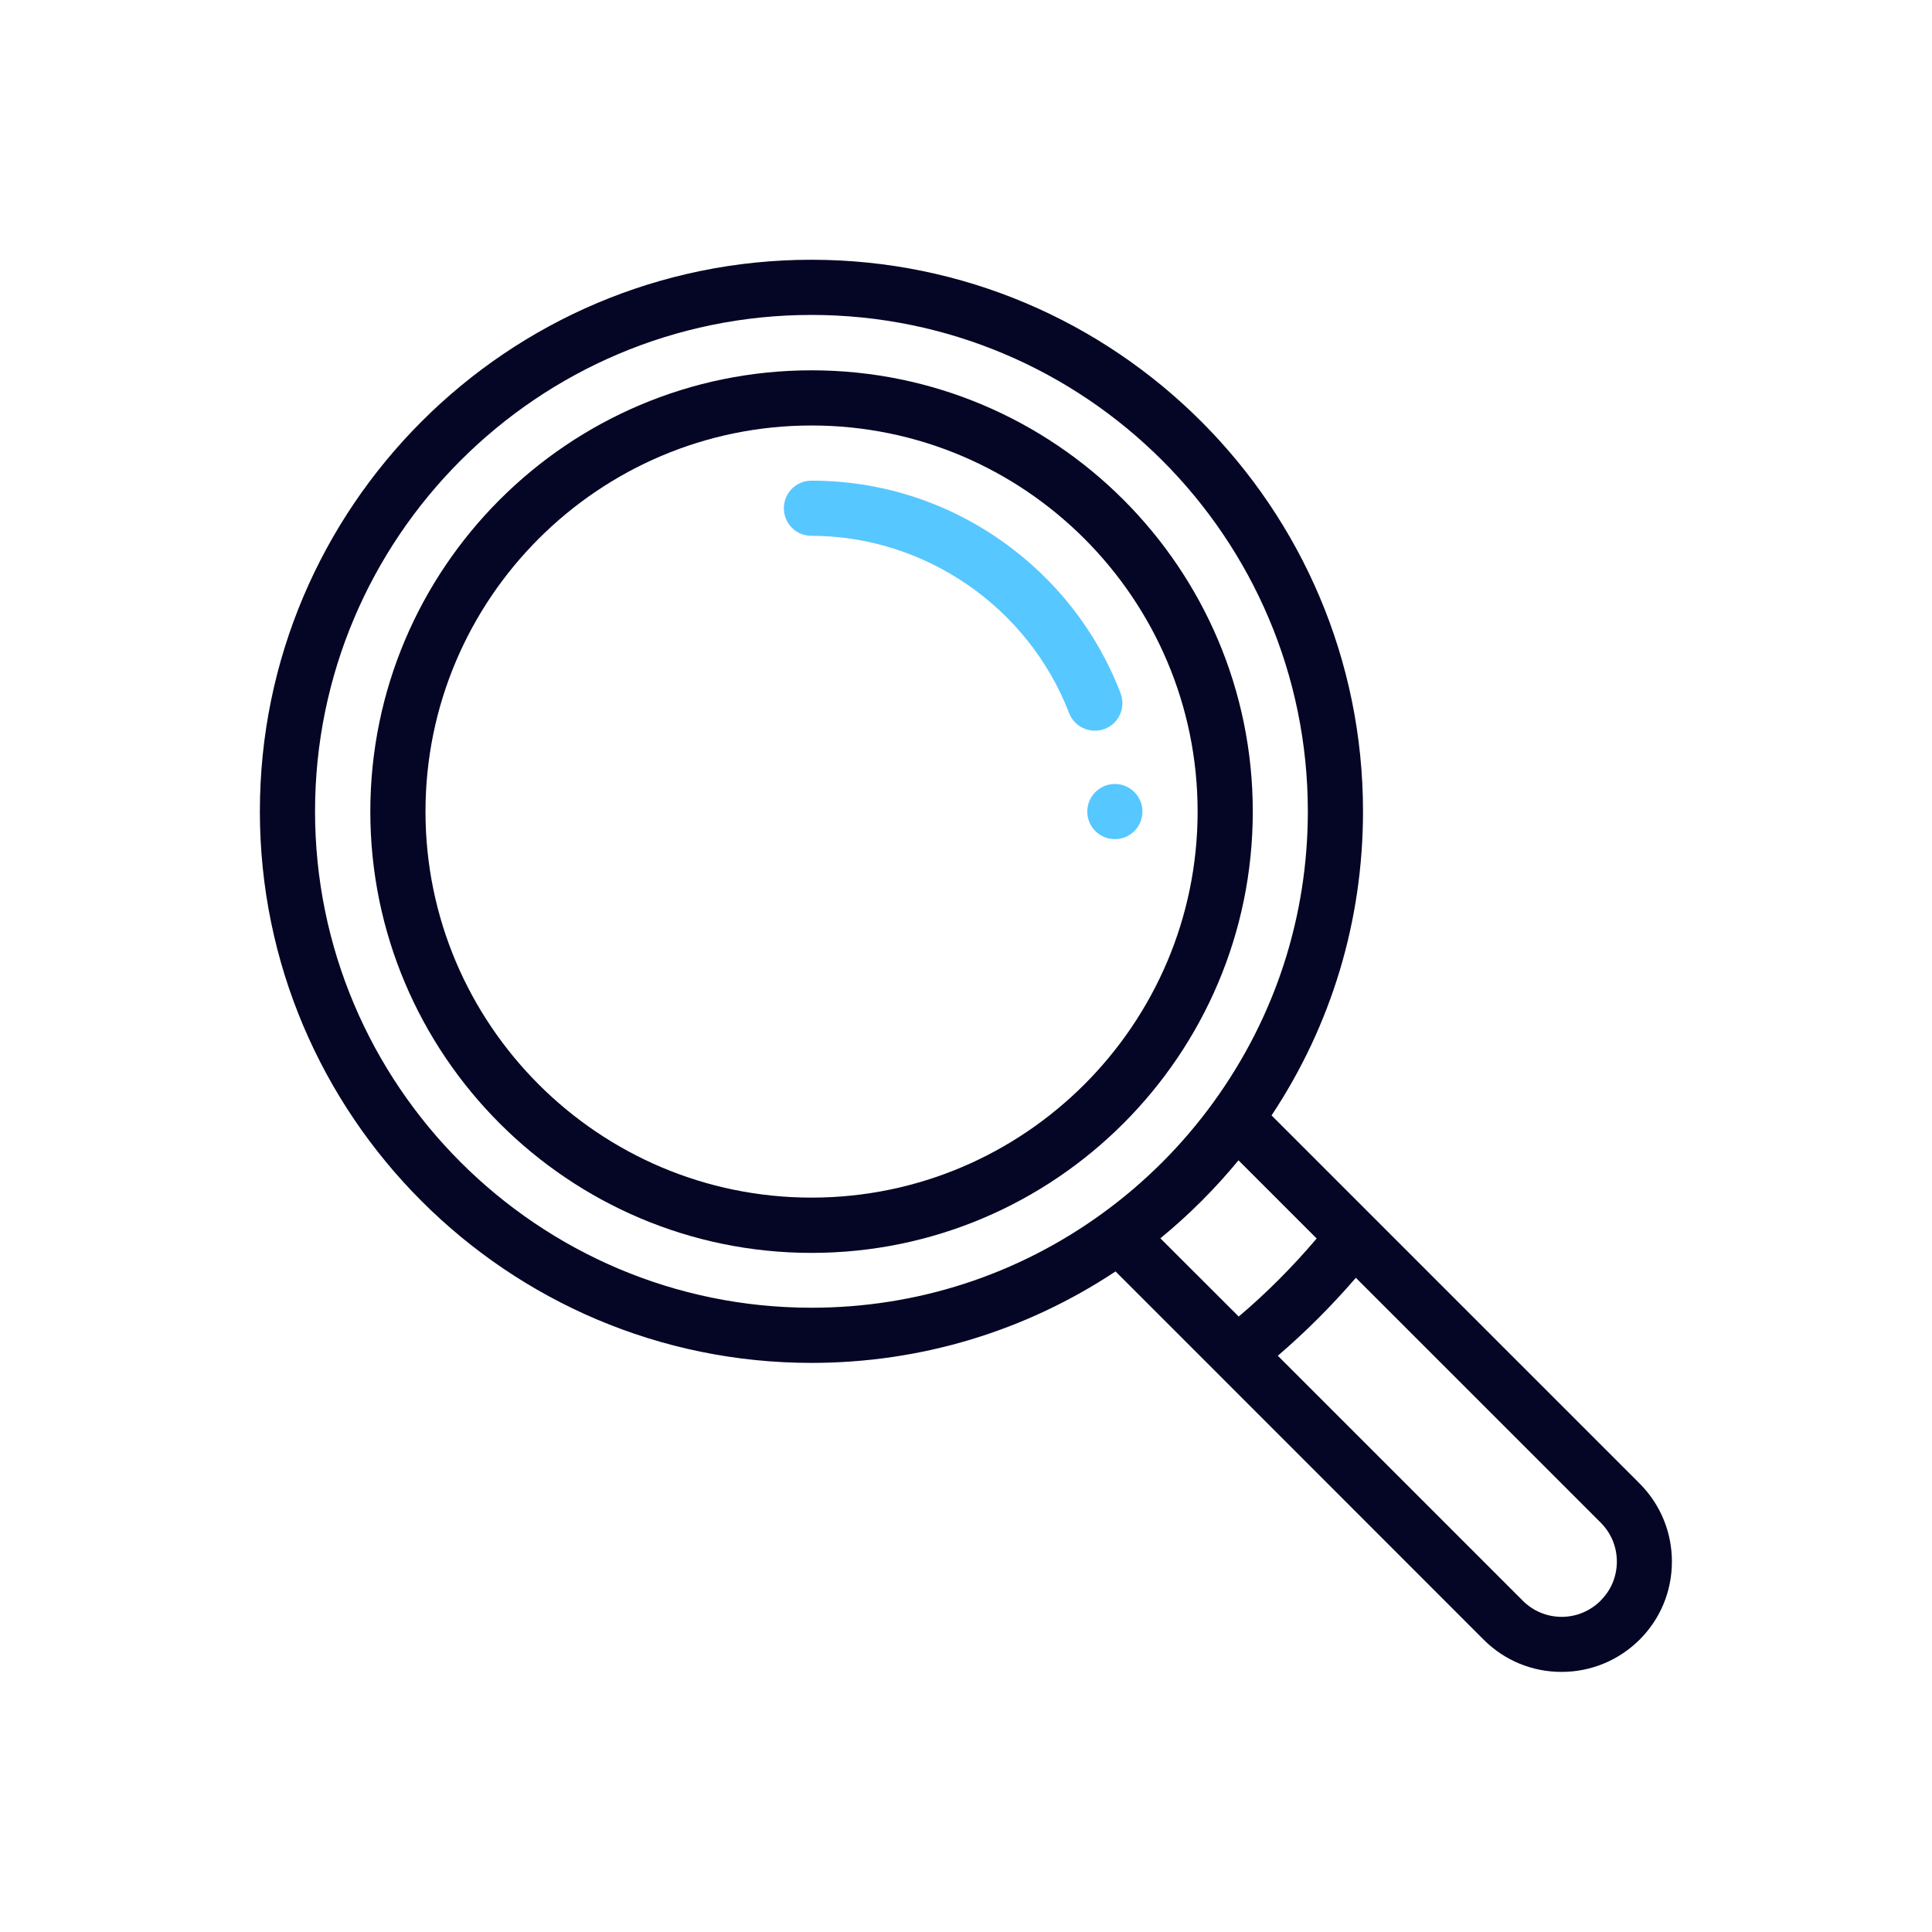
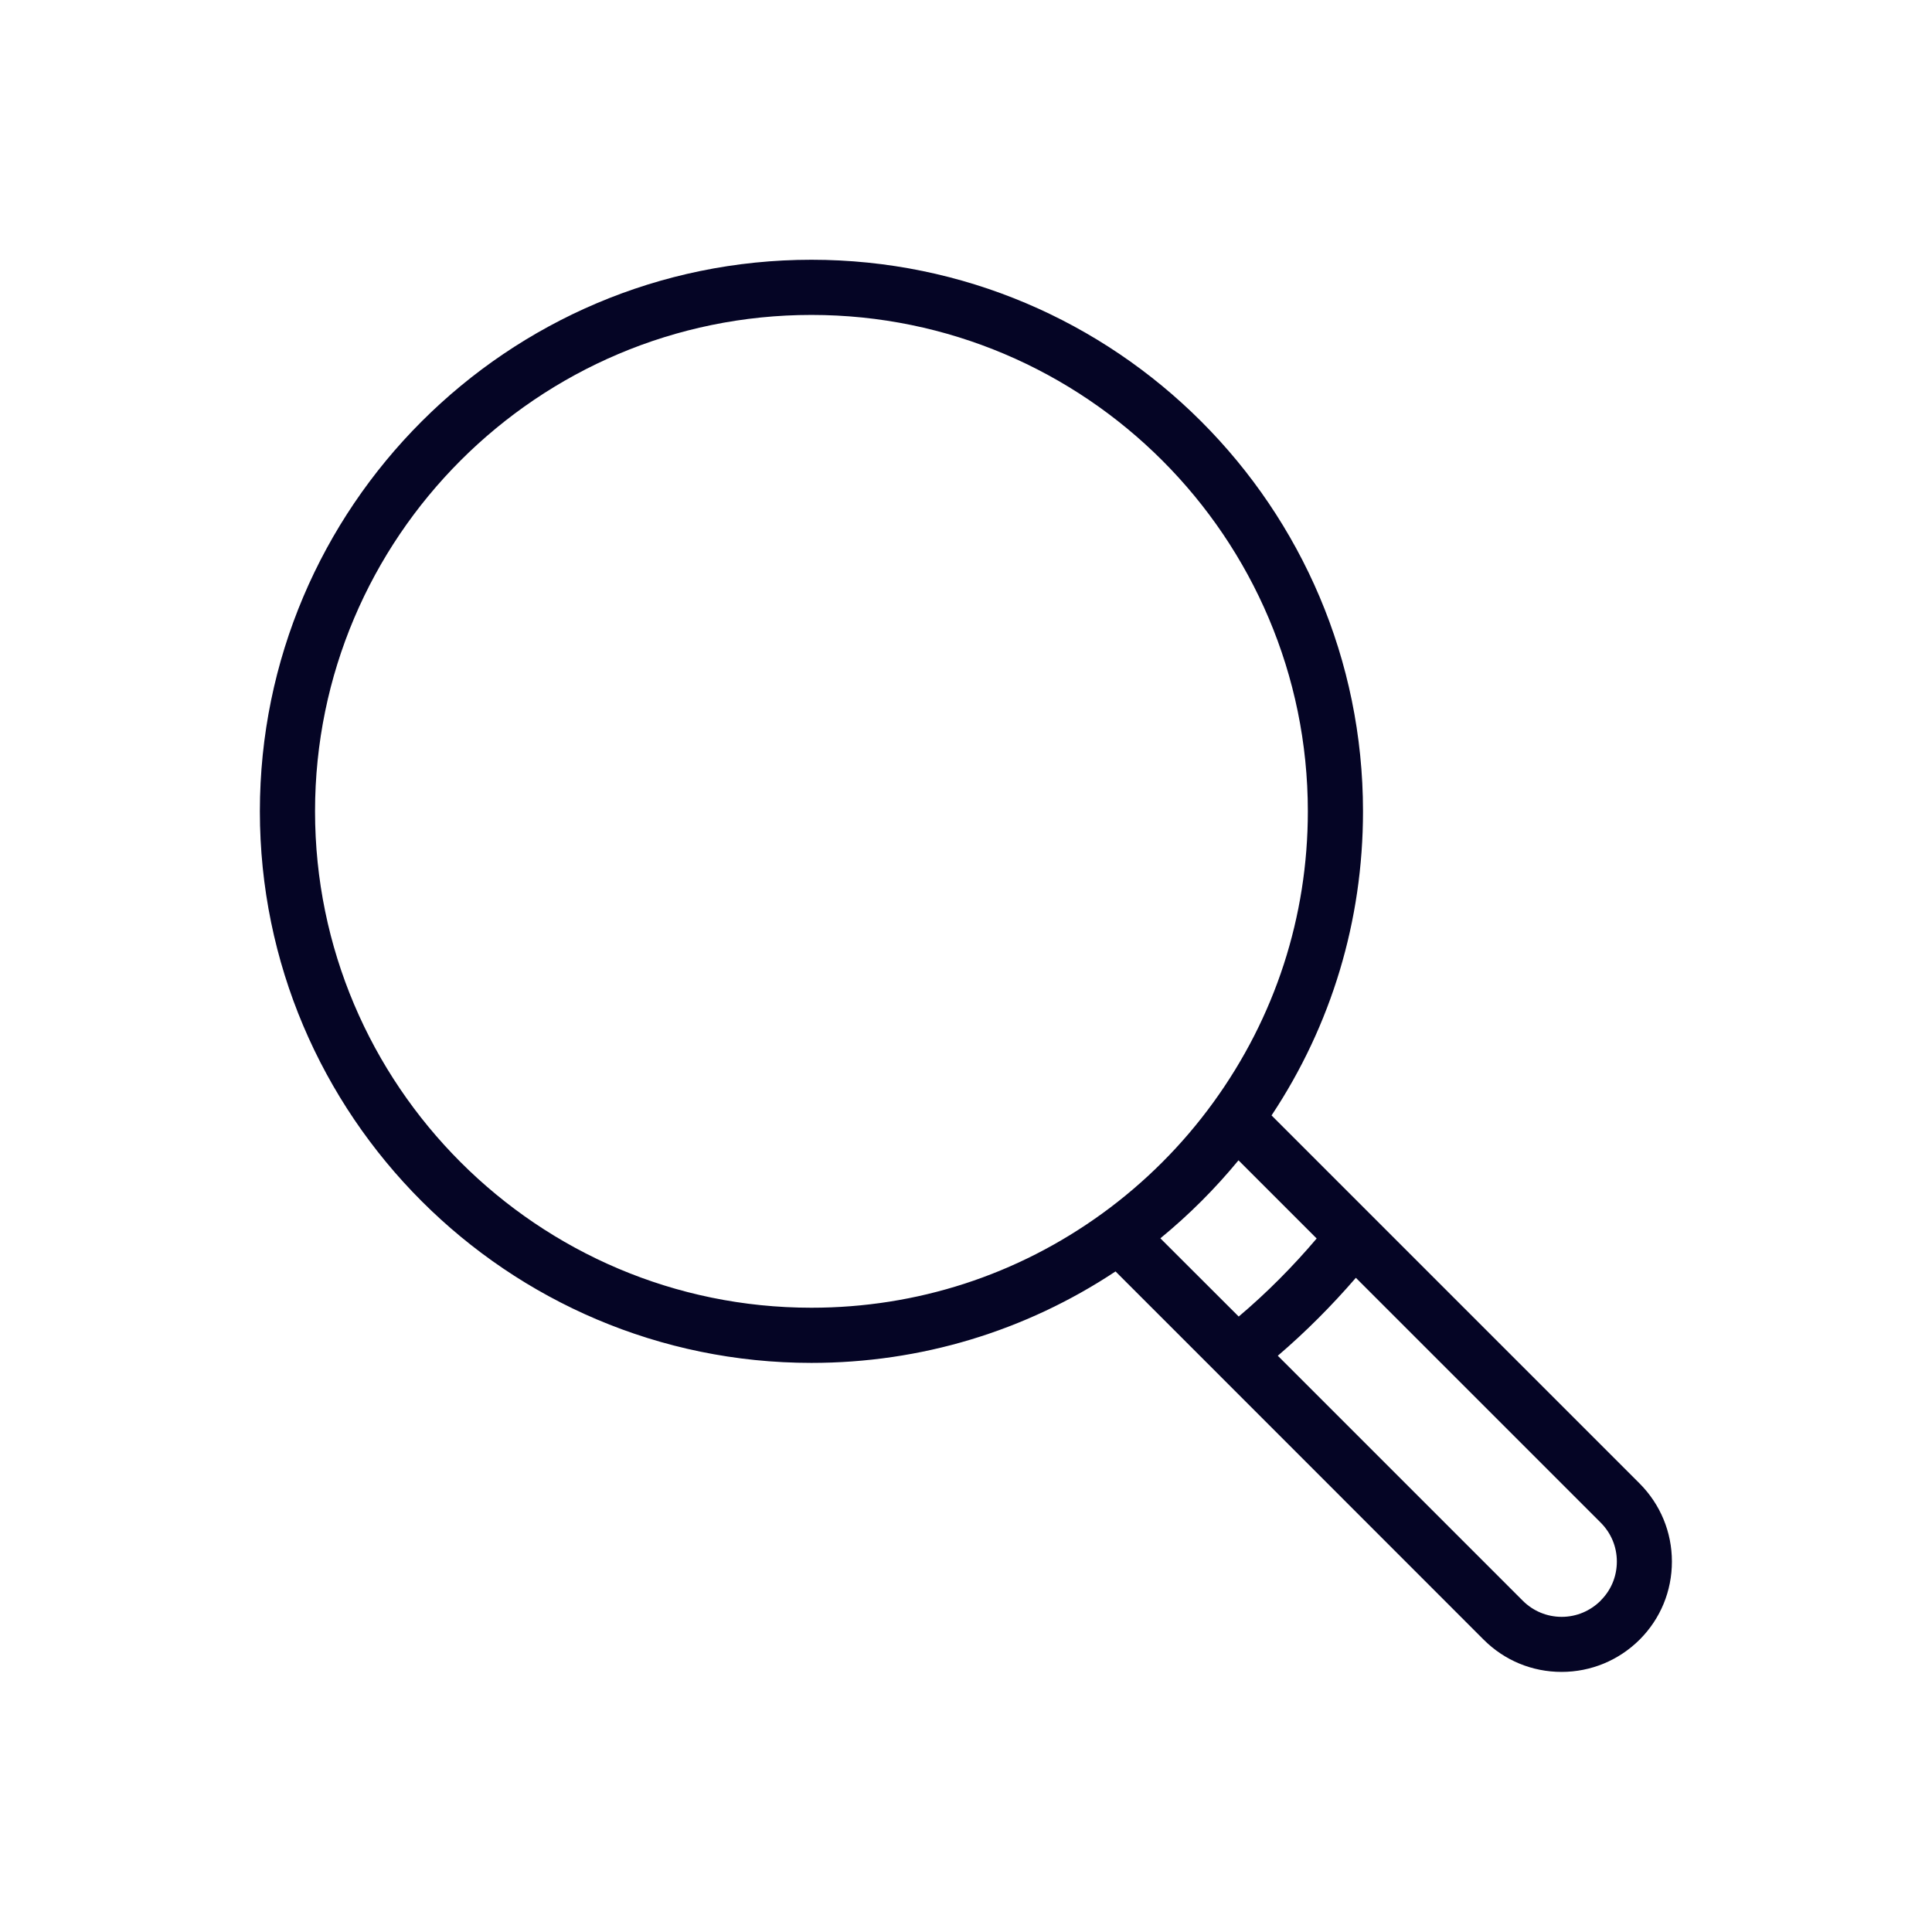
<svg xmlns="http://www.w3.org/2000/svg" id="Layer_1" data-name="Layer 1" viewBox="0 0 173 173">
  <defs>
    <style>
      .cls-1 {
        fill: #050525;
      }

      .cls-2 {
        fill: #57c7ff;
      }
    </style>
  </defs>
-   <path class="cls-2" d="m99.83,70.2c-1.36,0-2.47,1.11-2.47,2.47s1.1,2.47,2.47,2.47,2.47-1.11,2.47-2.47-1.11-2.47-2.47-2.47" />
  <path class="cls-1" d="m143.33,143.33c-.94.93-2.17,1.45-3.49,1.45s-2.56-.52-3.49-1.45l-21.93-21.93c2.5-2.14,4.83-4.48,6.99-6.98l21.92,21.92c.94.94,1.45,2.17,1.45,3.49s-.51,2.56-1.45,3.49m-39.42-32.44c2.56-2.1,4.89-4.43,6.99-6.98l7,7c-2.13,2.51-4.46,4.86-6.98,6.99l-7.01-7Zm-5.18-2.24h0c-7.63,5.54-16.64,8.46-26.07,8.46-24.51,0-44.45-19.94-44.45-44.45s19.94-44.45,44.45-44.45c24.51,0,44.45,19.94,44.45,44.45,0,9.43-2.93,18.44-8.46,26.06-2.77,3.82-6.11,7.16-9.92,9.93m48.09,24.2l-32.96-32.96c5.37-8.09,8.19-17.45,8.19-27.23,0-27.23-22.15-49.39-49.39-49.39s-49.39,22.16-49.39,49.39,22.16,49.39,49.39,49.39c9.77,0,19.14-2.83,27.23-8.19l9.11,9.11h0s23.85,23.86,23.85,23.86c1.87,1.87,4.35,2.89,6.98,2.89s5.12-1.03,6.99-2.89c1.87-1.87,2.89-4.35,2.89-6.99s-1.03-5.12-2.89-6.99" />
-   <path class="cls-1" d="m72.67,107.24c-19.07,0-34.57-15.51-34.57-34.57s15.51-34.57,34.57-34.57c19.06,0,34.57,15.51,34.57,34.57s-15.51,34.57-34.57,34.57m0-74.08c-21.79,0-39.51,17.73-39.51,39.51s17.73,39.52,39.51,39.52c21.78,0,39.51-17.73,39.51-39.52s-17.73-39.51-39.51-39.51" />
-   <path class="cls-2" d="m100.34,62.07c-2.13-5.54-5.83-10.26-10.71-13.68-5-3.5-10.86-5.35-16.97-5.35-1.36,0-2.47,1.1-2.47,2.47s1.1,2.47,2.47,2.47c10.15,0,19.42,6.38,23.07,15.87.38.98,1.32,1.58,2.31,1.58.29,0,.59-.05.88-.16,1.27-.48,1.91-1.91,1.42-3.19" />
</svg>